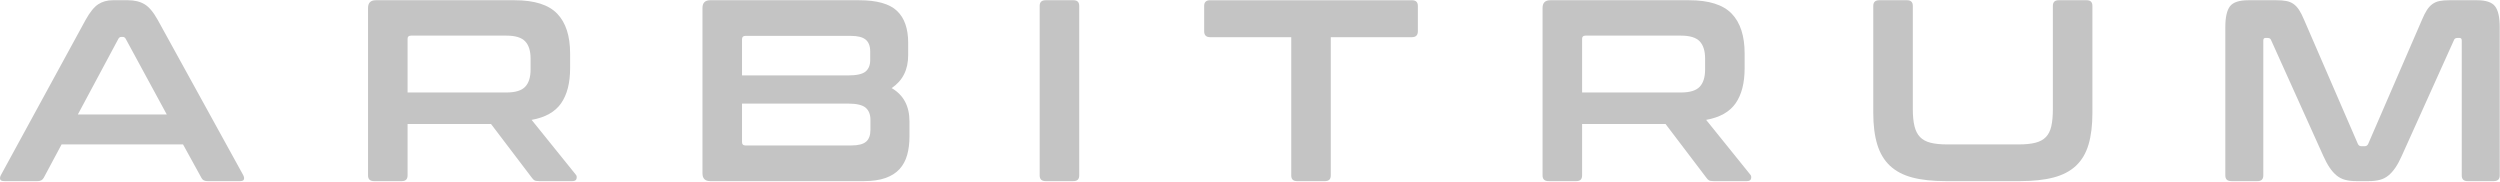
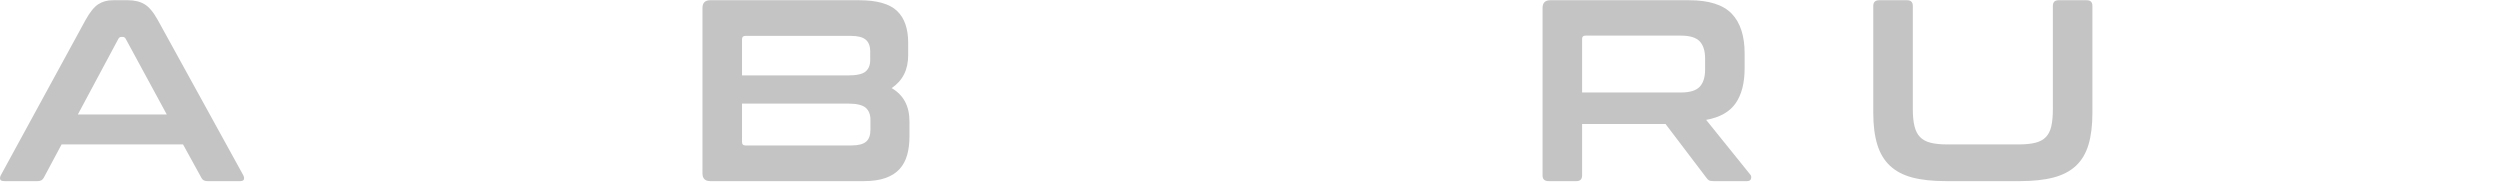
<svg xmlns="http://www.w3.org/2000/svg" width="3333" height="242" viewBox="0 0 3333 242" fill="none">
  <path d="M170.64 0.307C179.364 0.307 186.709 2.087 192.677 5.64C198.652 9.201 204.504 16.15 210.253 26.49L324.283 233.537C325.429 235.835 325.722 237.724 325.149 239.218C324.577 240.719 322.912 241.455 320.157 241.455H276.404C272.503 241.455 269.863 239.961 268.479 236.981L244.021 192.539H82.105L58.329 236.981C56.719 239.968 54.08 241.455 50.41 241.455H5.635C2.64 241.455 0.867 240.719 0.294 239.218C-0.292 237.724 0.001 235.835 1.147 233.537L114.147 26.49C119.89 16.15 125.517 9.207 131.034 5.64C136.545 2.087 142.963 0.307 150.322 0.307H170.64ZM103.801 152.579H222.312L167.537 51.637C166.616 50.034 165.348 49.222 163.745 49.222H161.678C160.069 49.222 158.8 50.034 157.886 51.637L103.801 152.579Z" fill="#C4C4C4" />
-   <path d="M686.007 0.307C712.415 0.307 731.362 6.281 742.855 18.224C754.334 30.166 760.076 47.852 760.076 71.273V90.909C760.076 110.661 756.052 126.286 748.018 137.765C739.97 149.25 726.875 156.596 708.739 159.808L767.654 232.848C768.8 234.001 769.141 235.719 768.684 238.011C768.22 240.309 766.378 241.455 763.173 241.455H718.724C715.737 241.455 713.664 241.114 712.525 240.432C711.372 239.736 710.226 238.591 709.08 236.981L654.647 165.326H543.372V233.878C543.372 238.938 540.842 241.455 535.795 241.455H498.589C493.31 241.455 490.664 238.938 490.664 233.878V10.646C490.664 3.751 494.115 0.307 501.011 0.307H686.007ZM543.379 123.292H675.333C687.044 123.292 695.317 120.768 700.132 115.714C704.961 110.667 707.375 102.974 707.375 92.634V78.162C707.375 67.829 704.961 60.128 700.132 55.081C695.317 50.034 687.044 47.504 675.333 47.504H547.86C544.873 47.504 543.386 48.882 543.386 51.637L543.379 123.292Z" fill="#C4C4C4" />
  <path d="M1145.33 0.307C1168.99 0.307 1185.81 5.013 1195.8 14.432C1205.8 23.844 1210.78 38.085 1210.78 57.148V73.687C1210.78 92.982 1203.44 107.564 1188.74 117.44C1204.58 126.627 1212.51 141.448 1212.51 161.882V181.865C1212.51 191.059 1211.47 199.332 1209.4 206.678C1207.34 214.024 1203.95 220.278 1199.25 225.455C1194.54 230.618 1188.28 234.58 1180.47 237.336C1172.66 240.091 1163.01 241.462 1151.53 241.462H946.893C939.998 241.462 936.547 238.018 936.547 231.129V10.646C936.547 3.751 939.998 0.307 946.893 0.307H1145.33ZM989.262 100.553H1130.52C1142 100.553 1149.81 98.834 1153.95 95.39C1158.07 91.939 1160.15 86.892 1160.15 80.221V68.51C1160.15 61.39 1158.13 56.166 1154.12 52.83C1150.09 49.509 1143.61 47.845 1134.65 47.845H993.743C990.755 47.845 989.262 49.345 989.262 52.319V100.553ZM989.262 138.106V189.436C989.262 192.423 990.755 193.917 993.743 193.917H1134.99C1144.19 193.917 1150.73 192.246 1154.63 188.925C1158.54 185.603 1160.48 180.256 1160.48 172.903V159.808C1160.48 152.688 1158.35 147.293 1154.11 143.617C1149.85 139.947 1142 138.099 1130.51 138.099H989.262V138.106Z" fill="#C4C4C4" />
-   <path d="M1431.22 0.307C1436.28 0.307 1438.81 2.83 1438.81 7.884V233.878C1438.81 238.938 1436.28 241.455 1431.22 241.455H1394.01C1388.73 241.455 1386.09 238.938 1386.09 233.878V7.884C1386.09 2.83 1388.73 0.307 1394.01 0.307H1431.22Z" fill="#C4C4C4" />
-   <path d="M1882.37 0.307C1887.65 0.307 1890.29 2.83 1890.29 7.884V41.638C1890.29 46.924 1887.65 49.564 1882.37 49.564H1774.2V233.871C1774.2 238.932 1771.66 241.448 1766.61 241.448H1729.06C1724.01 241.448 1721.49 238.932 1721.49 233.871V49.57H1613.32C1608.03 49.57 1605.39 46.931 1605.39 41.645V7.891C1605.39 2.837 1608.03 0.314 1613.32 0.314H1882.37V0.307Z" fill="#C4C4C4" />
  <path d="M2251.87 0.307C2278.28 0.307 2297.24 6.281 2308.72 18.224C2320.2 30.166 2325.94 47.852 2325.94 71.273V90.909C2325.94 110.661 2321.92 126.286 2313.89 137.765C2305.84 149.25 2292.74 156.596 2274.61 159.808L2333.52 232.848C2334.67 234.001 2335.01 235.719 2334.55 238.011C2334.09 240.309 2332.25 241.455 2329.04 241.455H2284.59C2281.61 241.455 2279.54 241.114 2278.39 240.432C2277.24 239.736 2276.09 238.591 2274.95 236.981L2220.51 165.326H2109.25V233.878C2109.25 238.938 2106.72 241.455 2101.67 241.455H2064.46C2059.19 241.455 2056.54 238.938 2056.54 233.878V10.646C2056.54 3.751 2059.99 0.307 2066.89 0.307H2251.87ZM2109.25 123.292H2241.2C2252.91 123.292 2261.18 120.768 2266 115.714C2270.83 110.667 2273.24 102.974 2273.24 92.634V78.162C2273.24 67.829 2270.83 60.128 2266 55.081C2261.18 50.034 2252.91 47.504 2241.2 47.504H2113.73C2110.74 47.504 2109.25 48.882 2109.25 51.637V123.292H2109.25Z" fill="#C4C4C4" />
  <path d="M2542.58 0.307C2547.63 0.307 2550.16 2.83 2550.16 7.884V145.342C2550.16 154.529 2550.9 162.168 2552.4 168.245C2553.89 174.336 2556.37 179.158 2559.8 182.711C2563.26 186.278 2567.91 188.809 2573.77 190.289C2579.62 191.789 2587.02 192.532 2595.99 192.532H2691.41C2700.37 192.532 2707.77 191.789 2713.63 190.289C2719.49 188.802 2724.13 186.278 2727.59 182.711C2731.03 179.158 2733.44 174.329 2734.82 168.245C2736.2 162.161 2736.89 154.523 2736.89 145.342V7.884C2736.89 2.83 2739.42 0.307 2744.47 0.307H2782.02C2787.07 0.307 2789.6 2.83 2789.6 7.884V150.505C2789.6 167.045 2787.88 181.108 2784.43 192.71C2780.99 204.304 2775.42 213.723 2767.72 220.96C2760.02 228.196 2750.04 233.421 2737.75 236.633C2725.46 239.859 2710.59 241.455 2693.14 241.455H2593.92C2576.45 241.455 2561.65 239.859 2549.47 236.633C2537.3 233.421 2527.36 228.196 2519.67 220.96C2511.98 213.723 2506.35 204.311 2502.79 192.71C2499.23 181.108 2497.45 167.038 2497.45 150.505V7.884C2497.45 2.83 2500.08 0.307 2505.37 0.307H2542.58Z" fill="#C4C4C4" />
-   <path d="M3034.99 0.307C3040.04 0.307 3044.4 0.648 3048.08 1.337C3051.75 2.025 3054.97 3.349 3057.72 5.299C3060.48 7.25 3062.94 9.896 3065.13 13.225C3067.3 16.546 3069.55 20.973 3071.85 26.483L3143.51 191.844C3144.41 193.917 3146.04 194.947 3148.33 194.947H3152.45C3154.75 194.947 3156.36 193.917 3157.28 191.844L3228.94 26.483C3231.24 20.966 3233.47 16.546 3235.66 13.225C3237.83 9.896 3240.31 7.25 3243.06 5.299C3245.82 3.349 3248.97 2.025 3252.54 1.337C3256.1 0.641 3260.4 0.307 3265.46 0.307H3302.33C3314.26 0.307 3322.3 3.008 3326.43 8.403C3330.57 13.804 3332.64 23.046 3332.64 36.134V233.878C3332.64 238.938 3330 241.455 3324.72 241.455H3289.59C3284.52 241.455 3282 238.938 3282 233.878V54.044C3282 51.753 3281.08 50.6 3279.24 50.6H3276.14C3273.84 50.6 3272.35 51.528 3271.66 53.356L3202.08 207.701C3199.33 213.894 3196.51 219.132 3193.64 223.374C3190.76 227.63 3187.67 231.129 3184.35 233.878C3181.01 236.633 3177.22 238.591 3172.97 239.737C3168.72 240.889 3163.73 241.455 3157.99 241.455H3141.45C3135.7 241.455 3130.71 240.889 3126.47 239.737C3122.21 238.591 3118.42 236.633 3115.09 233.878C3111.76 231.129 3108.66 227.63 3105.8 223.374C3102.93 219.132 3100.12 213.894 3097.36 207.701L3027.76 53.356C3027.08 51.521 3025.59 50.6 3023.29 50.6H3020.19C3018.35 50.6 3017.44 51.753 3017.44 54.044V233.878C3017.44 238.938 3014.91 241.455 3009.86 241.455H2974.72C2969.44 241.455 2966.8 238.938 2966.8 233.878V36.134C2966.8 23.046 2968.87 13.804 2973 8.403C2977.14 3.014 2985.28 0.307 2997.46 0.307H3034.99Z" fill="#C4C4C4" />
</svg>